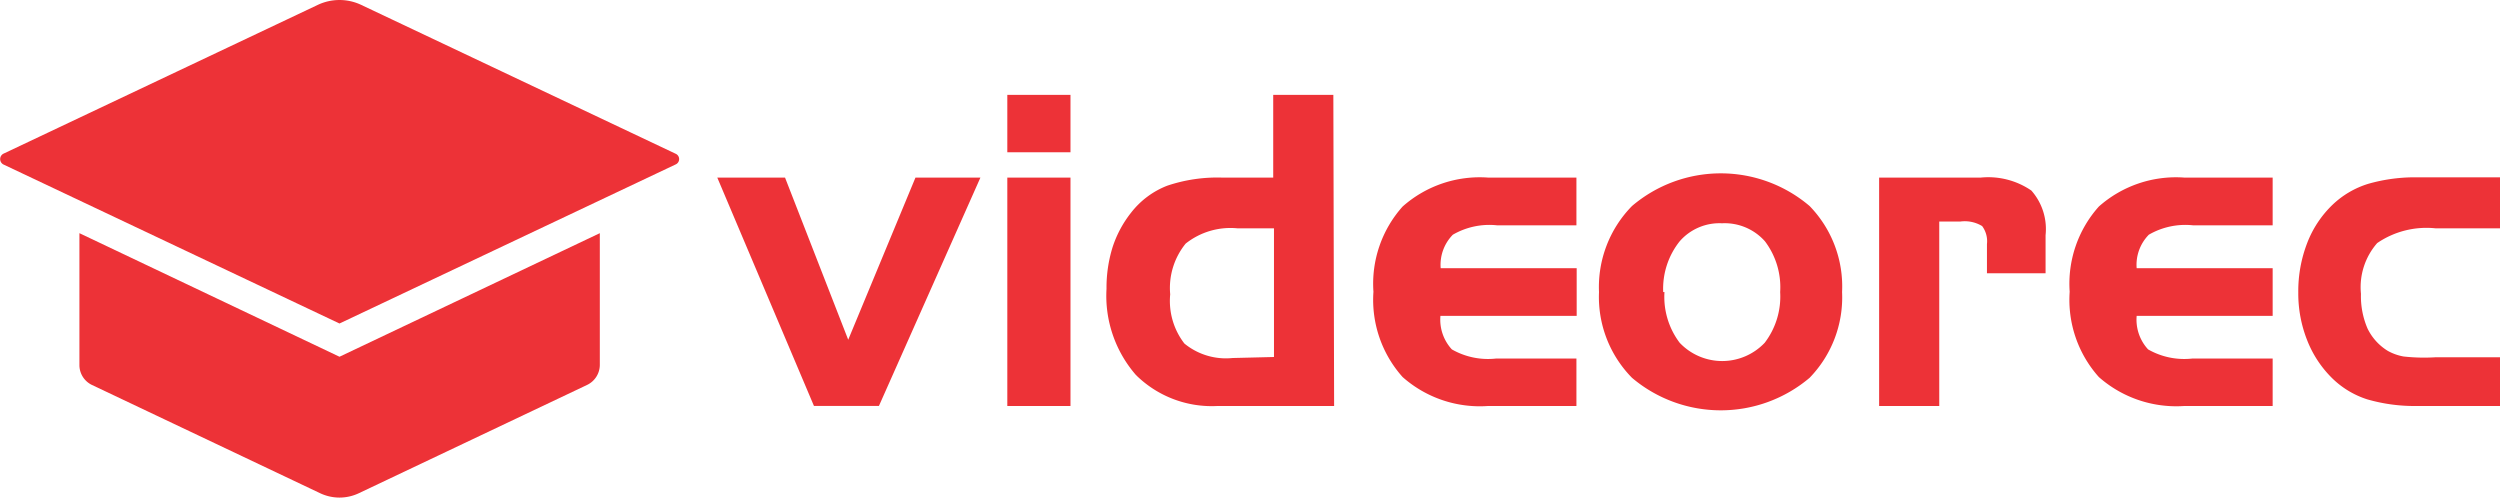
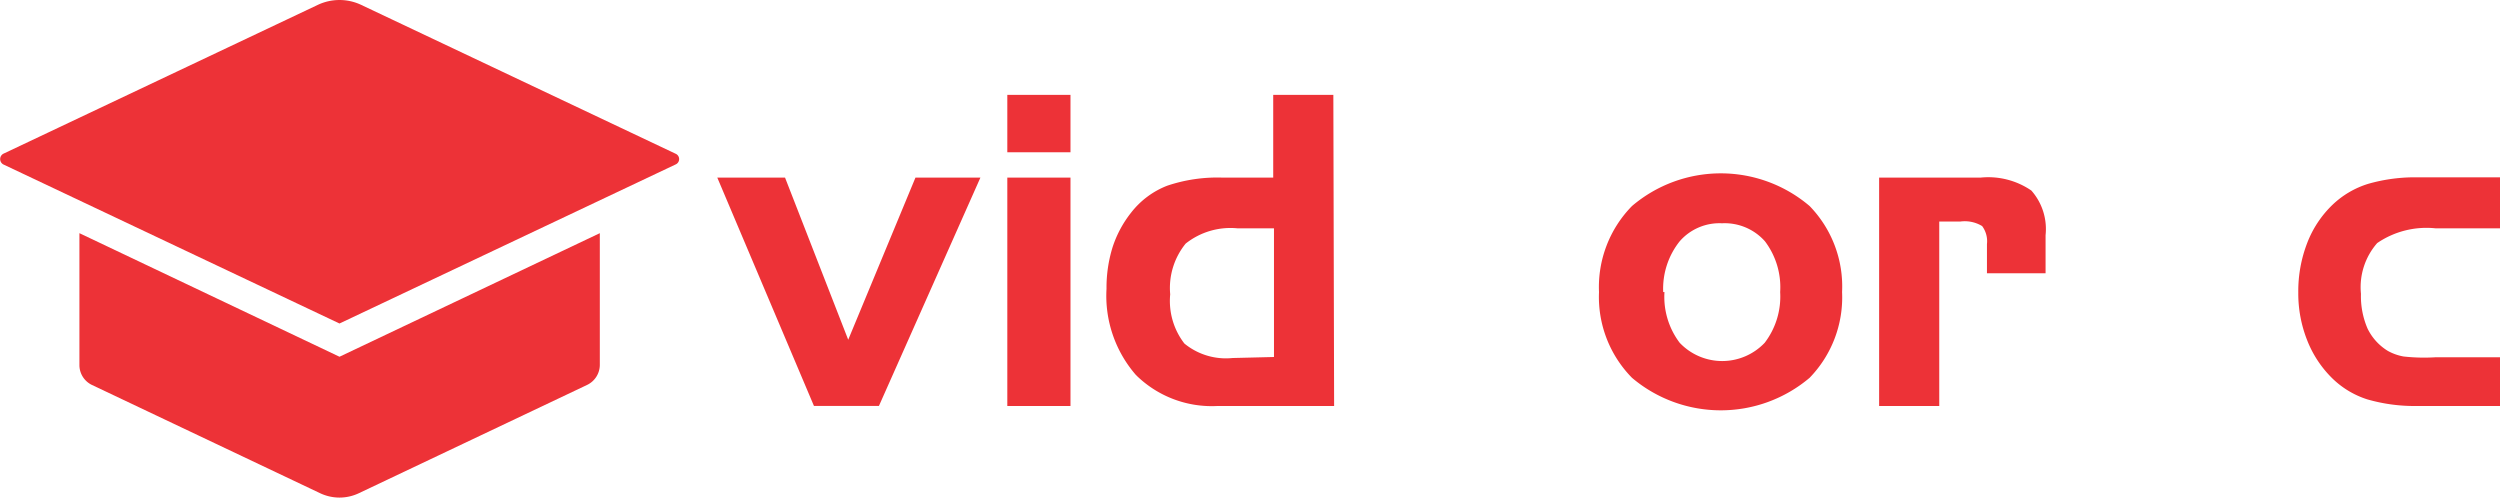
<svg xmlns="http://www.w3.org/2000/svg" data-bbox="0.006 0 98.544 19.61" viewBox="0 0 98.53 19.61" data-type="color">
  <g>
    <g>
      <path d="M13.38 14.06L3.13 9.19v5.2a.87.87 0 00.49.78l9 4.27a1.78 1.78 0 001.52 0l9-4.27a.88.88 0 00.5-.78v-5.2z" fill="#ed3237" data-color="1" />
      <path d="M26.63 6.48a.23.23 0 000-.42L14.23.19a2 2 0 00-1.7 0L.13 6.06a.24.24 0 000 .42l13.25 6.27z" fill="#ed3237" data-color="1" />
      <path d="M28.27 7h2.67l2.49 6.39L36.08 7h2.56l-4 9h-2.56z" fill="#ed3237" data-color="1" />
      <path d="M42.19 6H39.7V3.74h2.49zm0 10H39.7V7h2.49z" fill="#ed3237" data-color="1" />
      <path d="M52.58 16H48a4.25 4.25 0 01-3.23-1.22 4.75 4.75 0 01-1.16-3.4 5.37 5.37 0 01.24-1.64 4.36 4.36 0 01.73-1.36A3.32 3.32 0 0146 7.32 6.17 6.17 0 0148.18 7h2V3.74h2.37zm-2.37-1.93V9h-1.43a2.84 2.84 0 00-2.05.6 2.77 2.77 0 00-.61 2 2.74 2.74 0 00.56 1.94 2.58 2.58 0 001.9.57z" fill="#ed3237" data-color="1" />
-       <path d="M58.66 16a4.59 4.59 0 01-3.38-1.14 4.56 4.56 0 01-1.15-3.36 4.56 4.56 0 011.15-3.36A4.58 4.58 0 0158.66 7h3.47v1.88H59a2.87 2.87 0 00-1.74.37 1.69 1.69 0 00-.48 1.32h5.36v1.88h-5.37a1.73 1.73 0 00.45 1.32 2.87 2.87 0 001.75.36h3.16V16z" fill="#ed3237" data-color="1" />
      <path d="M72.6 11.51a4.55 4.55 0 01-1.28 3.38 5.42 5.42 0 01-7 0 4.54 4.54 0 01-1.3-3.38 4.56 4.56 0 011.3-3.39 5.4 5.4 0 017 0 4.55 4.55 0 011.28 3.39zm-7 0a3 3 0 00.6 2 2.31 2.31 0 003.35 0 3 3 0 00.61-2 3 3 0 00-.6-2 2.12 2.12 0 00-1.69-.71 2.08 2.08 0 00-1.67.71 3 3 0 00-.65 2z" fill="#ed3237" data-color="1" />
      <path d="M74.06 7h4a3 3 0 012 .51 2.29 2.29 0 01.56 1.76v1.5h-2.31V9.62a1 1 0 00-.19-.71 1.32 1.32 0 00-.85-.18h-.84V16h-2.37z" fill="#ed3237" data-color="1" />
-       <path d="M86.1 16a4.61 4.61 0 01-3.38-1.14 4.56 4.56 0 01-1.15-3.36 4.56 4.56 0 011.15-3.36A4.58 4.58 0 0186.1 7h3.47v1.88h-3.14a2.87 2.87 0 00-1.74.37 1.69 1.69 0 00-.48 1.32h5.36v1.88h-5.36a1.73 1.73 0 00.45 1.32 2.87 2.87 0 001.75.36h3.16V16z" fill="#ed3237" data-color="1" />
      <path d="M96 14.08h2.53V16H95.3a6.7 6.7 0 01-2-.26 3.49 3.49 0 01-1.37-.82 4.29 4.29 0 01-1-1.51 5 5 0 01-.35-1.88 5.27 5.27 0 01.35-1.95 4.16 4.16 0 011-1.51 3.56 3.56 0 011.39-.82 6.65 6.65 0 012-.26h3.23V9H96a3.44 3.44 0 00-2.31.58 2.64 2.64 0 00-.64 2 3.22 3.22 0 00.26 1.37 2.11 2.11 0 00.8.88 2 2 0 00.62.22 7.33 7.33 0 001.27.03z" fill="#ed3237" data-color="1" />
    </g>
  </g>
</svg>